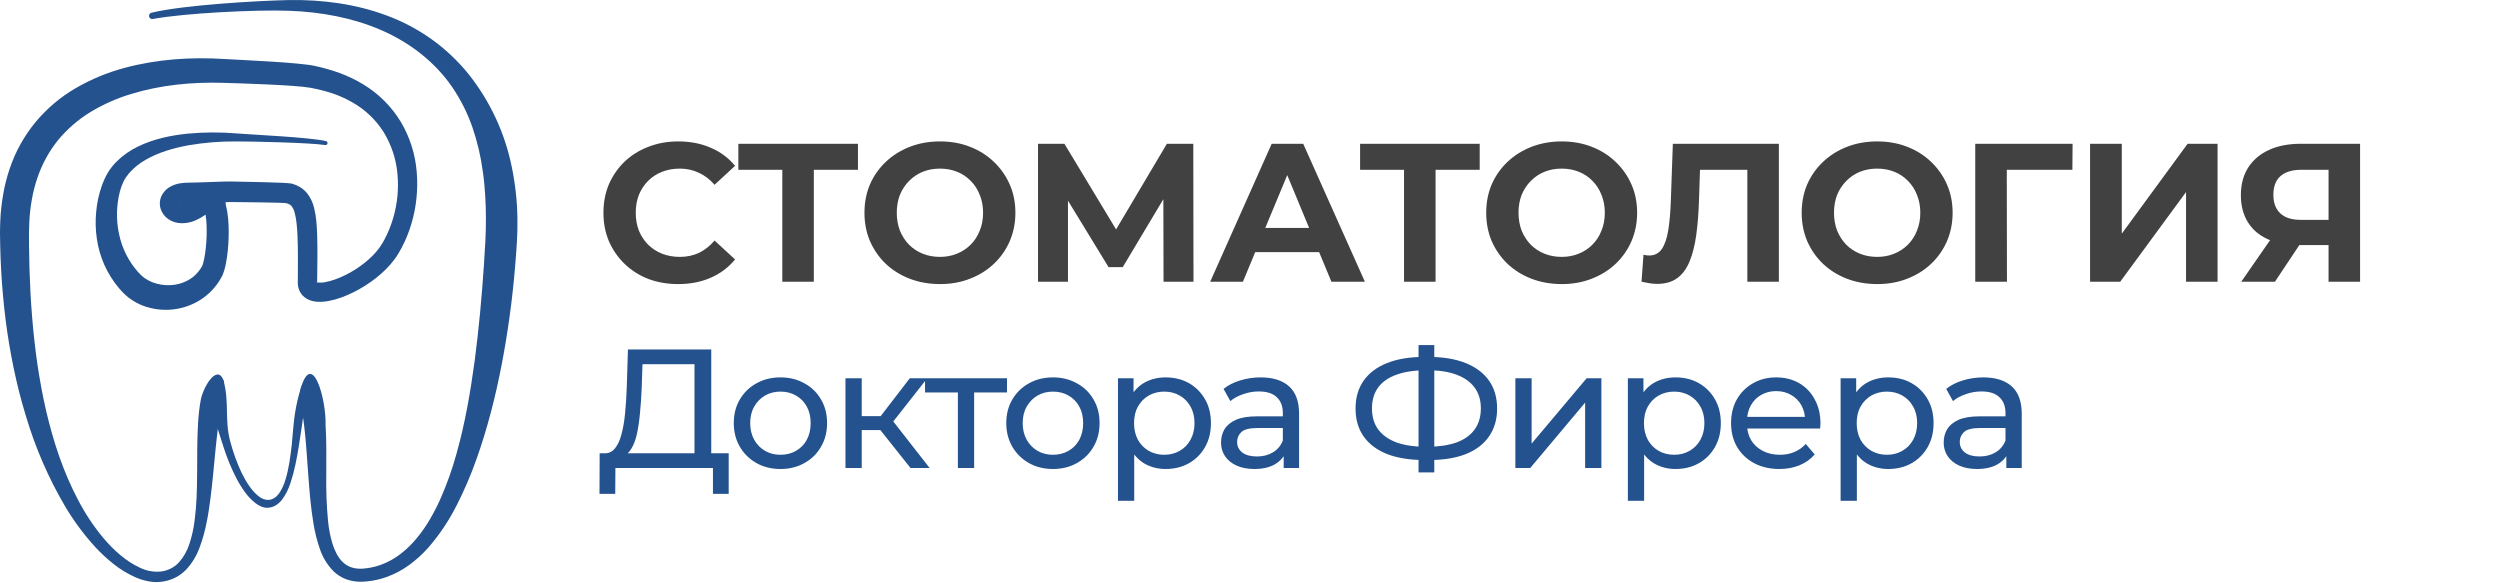
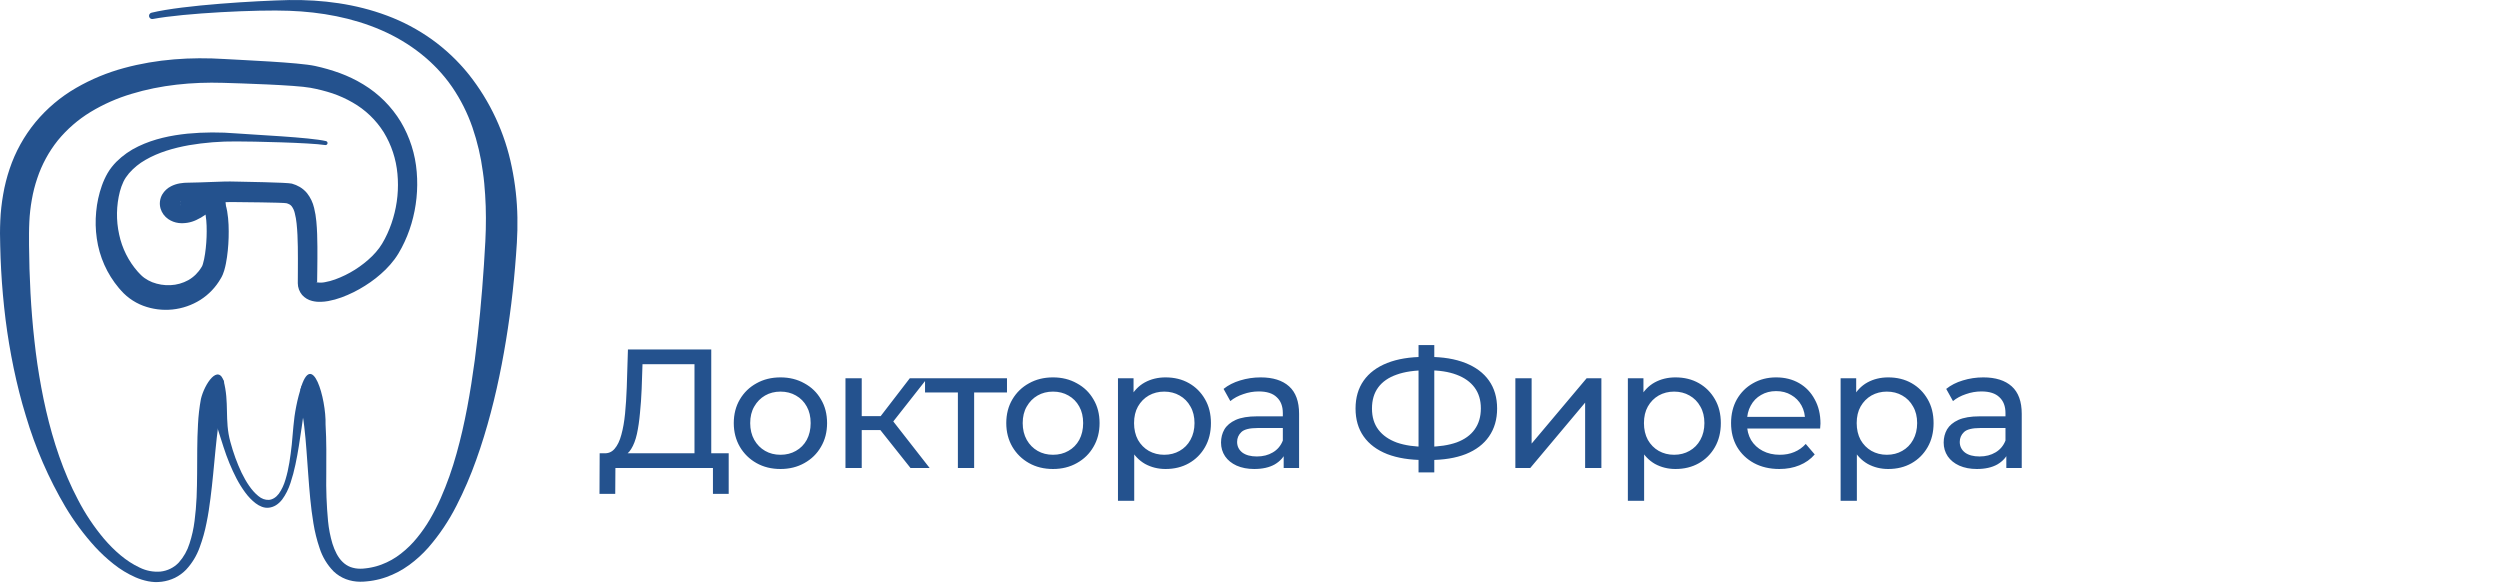
<svg xmlns="http://www.w3.org/2000/svg" width="1624" height="379" viewBox="0 0 1624 379" fill="none">
  <path d="M211.487 275.755C212.143 286.596 211.98 297.168 211.951 307.642C211.752 317.967 212.137 328.296 213.101 338.578C213.584 343.533 214.544 348.429 215.969 353.199C217.435 357.787 219.504 362.104 222.555 365.035C224.023 366.489 225.779 367.619 227.708 368.357C229.718 369.08 231.839 369.444 233.975 369.436C235.128 369.44 236.278 369.365 237.421 369.209C238.618 369.101 239.797 368.888 240.973 368.668C242.154 368.466 243.304 368.13 244.465 367.849C245.601 367.475 246.76 367.185 247.868 366.724C252.383 365.035 256.612 362.657 260.402 359.676C264.282 356.663 267.801 353.212 270.89 349.391C274.065 345.531 276.918 341.416 279.421 337.089C281.976 332.722 284.278 328.212 286.314 323.58C290.421 314.216 293.844 304.568 296.555 294.707C302.123 274.926 305.63 254.501 308.402 234C311.081 213.471 312.977 192.803 314.363 172.087C314.717 166.924 315.034 161.693 315.287 156.576C315.565 151.546 315.646 146.527 315.65 141.518C315.666 136.508 315.46 131.52 315.155 126.548C314.846 121.576 314.407 116.618 313.68 111.714C312.396 101.898 310.138 92.235 306.937 82.868C303.723 73.52 299.266 64.649 293.686 56.492C282.46 40.183 266.139 27.57 247.618 19.562C229.058 11.503 208.53 7.76 187.908 7.009C167.233 6.189 119.776 8.48 99.282 12.341L99.272 12.342C98.736 12.444 98.182 12.33 97.728 12.027C97.274 11.724 96.957 11.255 96.844 10.721C96.732 10.187 96.832 9.63 97.125 9.169C97.418 8.708 97.88 8.381 98.411 8.256C119.039 3.256 166.772 0.495 187.991 0.02C209.275 -0.265 230.973 2.479 251.424 10.15C261.722 13.985 271.473 19.155 280.426 25.527C289.456 31.998 297.562 39.67 304.521 48.332C318.435 65.865 328 86.448 332.435 108.393C334.692 119.214 335.921 130.225 336.107 141.278C336.194 146.77 336.105 152.258 335.758 157.713C335.435 163.083 335.016 168.329 334.575 173.638C332.801 194.852 329.903 215.956 325.894 236.863C323.869 247.33 321.555 257.759 318.802 268.098C316.072 278.439 312.973 288.705 309.321 298.817C305.71 308.993 301.431 318.917 296.51 328.528C291.558 338.315 285.417 347.451 278.224 355.728C274.511 359.918 270.36 363.697 265.841 367C263.547 368.663 261.142 370.169 258.643 371.505C256.118 372.833 253.5 373.975 250.809 374.922C249.477 375.437 248.083 375.777 246.715 376.188C245.324 376.506 243.938 376.87 242.529 377.089C241.122 377.328 239.712 377.549 238.293 377.655C236.83 377.82 235.358 377.898 233.886 377.888C230.762 377.874 227.665 377.309 224.735 376.224C221.743 375.091 219.009 373.367 216.695 371.157C212.522 366.893 209.405 361.71 207.596 356.024C205.817 350.783 204.48 345.403 203.598 339.939C201.811 329.217 200.996 318.579 200.218 308.053L199.076 292.372C198.679 287.189 198.255 282.044 197.633 277.009C197.079 272.1 196.24 267.227 195.122 262.417C194.644 260.089 196.059 255.159 195.122 252.987C202.753 226.359 211.931 259.068 211.487 275.755Z" fill="#24528E" />
  <path d="M153.55 91.881C163.958 91.872 200.979 92.655 211.268 94.225L211.28 94.227C211.613 94.278 211.952 94.198 212.228 94.004C212.503 93.811 212.694 93.518 212.759 93.187C212.824 92.856 212.759 92.513 212.578 92.229C212.397 91.946 212.112 91.743 211.784 91.663C201.466 89.192 164.344 87.523 153.767 86.673C143.102 85.775 132.38 85.826 121.724 86.827C111.017 87.955 100.157 90.131 89.877 95.073C84.578 97.579 79.745 100.973 75.588 105.108C74.527 106.188 73.525 107.325 72.587 108.512C72.112 109.08 71.638 109.775 71.169 110.432C70.728 111.096 70.306 111.763 69.91 112.434C68.418 115.038 67.165 117.773 66.166 120.604C64.235 126.076 62.996 131.769 62.476 137.549C61.911 143.338 62.047 149.175 62.881 154.931C64.547 166.799 69.52 177.956 77.23 187.125C77.711 187.701 78.224 188.246 78.721 188.807C79.239 189.371 79.67 189.897 80.336 190.52C80.948 191.126 81.571 191.72 82.231 192.259C82.875 192.826 83.545 193.347 84.231 193.845C86.919 195.829 89.867 197.434 92.993 198.613C99.067 200.878 105.58 201.711 112.028 201.048C118.476 200.386 124.684 198.245 130.171 194.794C135.645 191.306 140.188 186.537 143.406 180.897L143.706 180.38C143.813 180.187 143.883 180.088 144.038 179.783C144.327 179.238 144.538 178.763 144.737 178.293C145.121 177.373 145.387 176.558 145.637 175.754C146.111 174.172 146.452 172.696 146.742 171.244C147.314 168.353 147.686 165.558 147.971 162.766C148.535 157.193 148.702 151.586 148.473 145.989C148.36 143.056 148.058 140.133 147.571 137.239C147.292 135.619 146.906 134.02 146.412 132.452C146.301 132.08 146.177 131.712 146.042 131.349C143.393 131.444 140.678 131.592 137.963 131.724C132.724 131.993 127.412 132.252 122.086 132.402L121.236 132.435C120.994 132.441 120.766 132.462 120.539 132.482C120.081 132.519 119.662 132.586 119.262 132.655C118.652 132.76 118.06 132.951 117.505 133.223C117.378 133.291 117.302 133.349 117.267 133.38C117.234 133.409 117.237 133.413 117.267 133.38C117.293 133.35 117.342 133.289 117.408 133.187C117.677 132.691 117.746 132.109 117.601 131.563C117.543 131.301 117.41 131.063 117.219 130.876C117.409 130.958 117.611 131.007 117.817 131.023C119.176 131.064 120.523 130.758 121.731 130.135C123.521 129.273 125.19 128.179 126.694 126.881C128.239 125.379 130.063 124.196 132.063 123.397C133.009 123.061 133.997 122.863 134.999 122.807C136.179 122.743 137.36 122.895 138.484 123.257C140.369 123.878 142.041 125.018 143.307 126.547C144.471 127.993 145.394 129.615 146.042 131.349C148.487 131.261 150.875 131.219 153.155 131.278C155.263 131.288 183.993 131.534 186.048 132.009C186.761 132.184 187.448 132.451 188.091 132.804C188.583 133.088 189.024 133.454 189.395 133.884C190.409 135.224 191.12 136.77 191.476 138.412C192.045 140.631 192.444 142.892 192.669 145.173C193.195 150.01 193.379 155.15 193.463 160.307C193.543 165.471 193.528 170.692 193.498 175.923L193.451 184.001C193.472 186.773 194.453 189.451 196.23 191.58C197.954 193.519 200.232 194.882 202.753 195.487C204.591 195.942 206.484 196.139 208.376 196.071C209.999 196.026 211.615 195.858 213.213 195.569C216.147 195.03 219.03 194.239 221.829 193.205C227.177 191.229 232.299 188.69 237.11 185.63C241.959 182.613 246.46 179.069 250.531 175.063C252.617 172.995 254.548 170.776 256.304 168.42C257.185 167.221 258.036 165.955 258.814 164.67C259.547 163.442 260.258 162.201 260.921 160.941C263.562 155.925 265.697 150.658 267.296 145.219C270.498 134.359 271.655 122.998 270.705 111.714C269.79 100.227 266.262 89.102 260.389 79.19C254.364 69.247 246.028 60.908 236.089 54.884C231.218 51.915 226.066 49.43 220.71 47.465C215.464 45.573 210.1 44.029 204.651 42.843C194.013 40.51 156.582 39.001 145.712 38.328C124.066 36.984 102.041 38.356 80.549 44.201C69.657 47.133 59.194 51.476 49.426 57.121C39.387 62.915 30.456 70.448 23.049 79.368C15.638 88.37 9.942 98.658 6.246 109.72C4.412 115.149 3.008 120.714 2.046 126.364C1.064 131.926 0.446 137.548 0.197 143.19C0.104 144.594 0.058 145.992 0.052 147.387L0 151.557L0.134 159.555C0.274 164.888 0.435 170.222 0.752 175.551C1.335 186.223 2.284 196.865 3.6 207.479C4.944 218.105 6.705 228.66 8.885 239.148C11.072 249.635 13.679 260.043 16.845 270.294C22.958 290.922 31.568 310.725 42.482 329.263C48.027 338.548 54.486 347.254 61.764 355.25C65.466 359.262 69.475 362.978 73.754 366.366C78.102 369.84 82.879 372.741 87.966 374.995C90.598 376.148 93.347 377.013 96.165 377.575C97.618 377.859 99.09 378.036 100.568 378.104C102.071 378.155 103.575 378.083 105.066 377.887C108.034 377.506 110.923 376.653 113.622 375.359C116.318 374.023 118.768 372.242 120.869 370.088C124.784 365.88 127.799 360.917 129.728 355.501C131.627 350.364 133.108 345.081 134.155 339.706C135.258 334.408 136.042 329.097 136.705 323.802C137.403 318.51 137.959 313.227 138.474 307.968C139.522 297.459 140.378 287.001 141.73 276.877C142.367 271.944 143.269 267.05 144.428 262.213C145.318 257.999 143.325 251.958 145.637 248.327C141.876 235.679 132.804 249.554 130.526 259.128C129.524 264.573 128.886 270.081 128.617 275.612C127.988 286.406 128.131 296.952 128.051 307.415C128.009 312.643 127.928 317.846 127.714 323.016C127.458 328.181 127.063 333.317 126.391 338.372C125.774 343.37 124.674 348.296 123.106 353.081C121.697 357.66 119.314 361.879 116.12 365.449C112.979 368.749 108.766 370.824 104.235 371.298C99.581 371.672 94.912 370.775 90.728 368.703C81.882 364.598 74.179 357.684 67.593 350.032C61.018 342.22 55.335 333.696 50.651 324.621C41.065 306.494 34.604 286.78 29.944 266.761C27.622 256.737 25.794 246.594 24.267 236.41C23.546 231.308 22.863 226.204 22.331 221.075C21.744 215.956 21.261 210.822 20.845 205.681C20.006 195.401 19.467 185.092 19.151 174.769C19.013 169.605 18.9 164.44 18.858 159.271L18.854 151.517L18.916 147.81C18.923 146.58 18.966 145.355 19.053 144.137C19.276 139.285 19.818 134.454 20.676 129.673C21.485 124.965 22.665 120.329 24.206 115.807C27.175 106.895 31.689 98.576 37.541 91.23C43.538 83.919 50.726 77.675 58.801 72.759C67.138 67.722 76.082 63.766 85.417 60.986C104.319 55.204 124.719 53.199 144.949 53.813L145.164 53.82C155.566 54.128 191.823 55.203 201.696 57.034C206.54 57.915 211.318 59.127 215.998 60.659C220.541 62.206 224.923 64.194 229.079 66.593C237.317 71.279 244.265 77.934 249.305 85.963C254.276 94.142 257.311 103.35 258.177 112.883C259.1 122.583 258.153 132.369 255.388 141.711C254.035 146.36 252.225 150.863 249.984 155.153C249.427 156.218 248.835 157.257 248.226 158.284C247.645 159.246 247.032 160.162 246.364 161.08C244.982 162.938 243.464 164.689 241.824 166.321C234.946 173.06 226.704 178.249 217.656 181.535C215.524 182.31 213.331 182.9 211.1 183.3C209.422 183.656 207.693 183.692 206.002 183.406L205.998 183.72C206.014 184.087 206.027 183.728 205.741 183.429C205.672 183.349 205.617 183.3 205.583 183.275C205.536 183.24 205.53 183.247 205.583 183.275C205.635 183.302 205.744 183.348 205.93 183.393C205.954 183.398 205.978 183.402 206.002 183.406L206.103 176.043C206.17 170.773 206.223 165.49 206.179 160.154C206.122 154.811 206.041 149.439 205.5 143.825C205.242 140.875 204.755 137.949 204.045 135.073C203.242 131.572 201.674 128.294 199.45 125.474C198.135 123.888 196.558 122.536 194.792 121.475C193.159 120.514 191.407 119.775 189.58 119.275C186.538 118.482 156.785 118.044 153.643 117.97C147.897 117.758 142.627 118.039 137.365 118.218C132.121 118.419 126.946 118.605 121.779 118.683L120.662 118.714C120.249 118.724 119.822 118.754 119.396 118.787C118.545 118.85 117.664 118.967 116.772 119.12C114.791 119.462 112.873 120.099 111.082 121.01C108.739 122.194 106.779 124.017 105.43 126.27C104.626 127.65 104.111 129.179 103.917 130.764C103.722 132.35 103.852 133.958 104.299 135.491C105.141 138.284 106.918 140.702 109.331 142.339C111.34 143.706 113.645 144.572 116.056 144.869C119.953 145.279 123.888 144.619 127.437 142.956C129.576 141.98 131.614 140.799 133.522 139.431C133.367 138.544 137.622 140.295 137.365 139.431C137.152 138.661 132.281 135.395 132.503 135.709C132.956 136.198 137.324 139.486 137.963 139.674C138.795 139.944 135.901 137.014 136.736 136.746C136.887 136.689 136.979 136.648 137.03 136.622C137.112 136.582 137.088 136.582 137.03 136.622C137.025 136.626 137.02 136.629 137.015 136.633L135.693 137.747C134.99 138.336 134.266 138.898 133.522 139.431C133.536 139.512 133.55 139.593 133.563 139.674C133.925 141.963 134.141 144.274 134.211 146.591C134.374 151.493 134.19 156.401 133.663 161.276C133.399 163.706 133.051 166.12 132.588 168.377C132.357 169.498 132.09 170.579 131.803 171.509C131.66 171.958 131.51 172.391 131.384 172.681C131.324 172.813 131.268 172.937 131.245 172.971L130.886 173.557C128.822 177.056 125.881 179.956 122.353 181.968C118.793 183.941 114.823 185.06 110.757 185.239C106.717 185.439 102.679 184.787 98.905 183.331C97.129 182.617 95.441 181.7 93.876 180.599C93.132 180.065 92.426 179.479 91.765 178.845C91.459 178.584 91.037 178.11 90.657 177.716C90.273 177.305 89.871 176.908 89.498 176.487C83.46 169.612 79.296 161.295 77.407 152.34C75.363 143.106 75.528 133.52 77.888 124.363C78.466 122.183 79.237 120.058 80.192 118.014C80.426 117.534 80.672 117.07 80.919 116.616C81.185 116.187 81.403 115.765 81.74 115.299C82.361 114.375 83.032 113.485 83.749 112.634C86.812 109.112 90.455 106.14 94.519 103.846C102.873 98.997 112.74 96.125 122.76 94.326C132.931 92.601 143.234 91.783 153.55 91.881Z" fill="#24528E" />
  <path d="M145.16 246.996C149.154 261.641 145.727 272.845 149.644 287.046C151.545 294.151 153.994 300.874 156.944 307.088C159.909 313.181 163.493 318.754 167.828 322.227C169.871 323.969 172.231 324.834 174.656 324.728C177.023 324.542 179.317 323.122 181.128 320.725C182.981 318.125 184.453 314.998 185.442 311.559C186.524 307.968 187.374 304.252 187.977 300.462C188.613 296.631 189.11 292.728 189.537 288.797C189.942 284.861 190.281 280.894 190.6 276.907C191.239 268.927 193.132 258.711 195.953 250.723C205.78 244.702 204.952 254.839 205.78 250.723L205.78 254.135C204.905 257.781 200.018 250.396 199.408 254.135C198.132 261.808 197.093 269.754 195.953 277.731C195.387 281.724 194.798 285.733 194.135 289.744C193.491 293.759 192.783 297.781 191.911 301.78C191.064 305.841 189.997 309.814 188.724 313.66C187.418 317.718 185.578 321.389 183.316 324.447C182.108 326.01 180.741 327.274 179.272 328.189C177.804 329.072 176.264 329.612 174.709 329.788C173.928 329.88 173.147 329.876 172.374 329.78C171.614 329.671 170.864 329.479 170.13 329.206C168.707 328.669 167.336 327.902 166.043 326.921C163.544 325.005 161.242 322.607 159.195 319.789C157.178 317.038 155.319 314.048 153.636 310.844C150.333 304.462 147.494 297.57 145.16 290.272C140.58 275.707 137.2 266.697 135.22 250.723L145.16 246.996Z" fill="#24528E" />
  <rect x="117.246" y="120.512" width="29.291" height="18.64" fill="#24528E" />
-   <path d="M440.504 184.536C433.592 184.536 427.149 183.427 421.176 181.208C415.288 178.904 410.168 175.661 405.816 171.48C401.464 167.299 398.051 162.392 395.576 156.76C393.187 151.128 391.992 144.941 391.992 138.2C391.992 131.459 393.187 125.272 395.576 119.64C398.051 114.008 401.464 109.101 405.816 104.92C410.253 100.739 415.416 97.539 421.304 95.32C427.192 93.016 433.635 91.864 440.632 91.864C448.397 91.864 455.395 93.229 461.624 95.96C467.939 98.605 473.229 102.531 477.496 107.736L464.184 120.024C461.112 116.525 457.699 113.923 453.944 112.216C450.189 110.424 446.093 109.528 441.656 109.528C437.475 109.528 433.635 110.211 430.136 111.576C426.637 112.941 423.608 114.904 421.048 117.464C418.488 120.024 416.483 123.053 415.032 126.552C413.667 130.051 412.984 133.933 412.984 138.2C412.984 142.467 413.667 146.349 415.032 149.848C416.483 153.347 418.488 156.376 421.048 158.936C423.608 161.496 426.637 163.459 430.136 164.824C433.635 166.189 437.475 166.872 441.656 166.872C446.093 166.872 450.189 166.019 453.944 164.312C457.699 162.52 461.112 159.832 464.184 156.248L477.496 168.536C473.229 173.741 467.939 177.709 461.624 180.44C455.395 183.171 448.355 184.536 440.504 184.536ZM508.184 183V105.56L512.92 110.296H479.64V93.4H557.336V110.296H524.056L528.664 105.56V183H508.184ZM610.706 184.536C603.623 184.536 597.053 183.384 590.994 181.08C585.021 178.776 579.815 175.533 575.378 171.352C571.026 167.171 567.613 162.264 565.138 156.632C562.749 151 561.554 144.856 561.554 138.2C561.554 131.544 562.749 125.4 565.138 119.768C567.613 114.136 571.069 109.229 575.506 105.048C579.943 100.867 585.149 97.624 591.122 95.32C597.095 93.016 603.581 91.864 610.578 91.864C617.661 91.864 624.146 93.016 630.034 95.32C636.007 97.624 641.17 100.867 645.522 105.048C649.959 109.229 653.415 114.136 655.89 119.768C658.365 125.315 659.602 131.459 659.602 138.2C659.602 144.856 658.365 151.043 655.89 156.76C653.415 162.392 649.959 167.299 645.522 171.48C641.17 175.576 636.007 178.776 630.034 181.08C624.146 183.384 617.703 184.536 610.706 184.536ZM610.578 166.872C614.589 166.872 618.258 166.189 621.586 164.824C624.999 163.459 627.986 161.496 630.546 158.936C633.106 156.376 635.069 153.347 636.434 149.848C637.885 146.349 638.61 142.467 638.61 138.2C638.61 133.933 637.885 130.051 636.434 126.552C635.069 123.053 633.106 120.024 630.546 117.464C628.071 114.904 625.127 112.941 621.714 111.576C618.301 110.211 614.589 109.528 610.578 109.528C606.567 109.528 602.855 110.211 599.442 111.576C596.114 112.941 593.17 114.904 590.61 117.464C588.05 120.024 586.045 123.053 584.594 126.552C583.229 130.051 582.546 133.933 582.546 138.2C582.546 142.381 583.229 146.264 584.594 149.848C586.045 153.347 588.007 156.376 590.482 158.936C593.042 161.496 596.029 163.459 599.442 164.824C602.855 166.189 606.567 166.872 610.578 166.872ZM674.296 183V93.4H691.448L729.592 156.632H720.504L758.008 93.4H775.16L775.288 183H755.832L755.704 123.224H759.416L729.336 173.528H720.12L689.4 123.224H693.752V183H674.296ZM786.154 183L826.09 93.4H846.57L886.634 183H864.874L832.106 103.896H840.298L807.402 183H786.154ZM806.122 163.8L811.626 148.056H857.706L863.338 163.8H806.122ZM912.064 183V105.56L916.8 110.296H883.52V93.4H961.216V110.296H927.936L932.544 105.56V183H912.064ZM1014.59 184.536C1007.5 184.536 1000.93 183.384 994.874 181.08C988.901 178.776 983.695 175.533 979.258 171.352C974.906 167.171 971.493 162.264 969.018 156.632C966.629 151 965.434 144.856 965.434 138.2C965.434 131.544 966.629 125.4 969.018 119.768C971.493 114.136 974.949 109.229 979.386 105.048C983.823 100.867 989.029 97.624 995.002 95.32C1000.98 93.016 1007.46 91.864 1014.46 91.864C1021.54 91.864 1028.03 93.016 1033.91 95.32C1039.89 97.624 1045.05 100.867 1049.4 105.048C1053.84 109.229 1057.3 114.136 1059.77 119.768C1062.24 125.315 1063.48 131.459 1063.48 138.2C1063.48 144.856 1062.24 151.043 1059.77 156.76C1057.3 162.392 1053.84 167.299 1049.4 171.48C1045.05 175.576 1039.89 178.776 1033.91 181.08C1028.03 183.384 1021.58 184.536 1014.59 184.536ZM1014.46 166.872C1018.47 166.872 1022.14 166.189 1025.47 164.824C1028.88 163.459 1031.87 161.496 1034.43 158.936C1036.99 156.376 1038.95 153.347 1040.31 149.848C1041.76 146.349 1042.49 142.467 1042.49 138.2C1042.49 133.933 1041.76 130.051 1040.31 126.552C1038.95 123.053 1036.99 120.024 1034.43 117.464C1031.95 114.904 1029.01 112.941 1025.59 111.576C1022.18 110.211 1018.47 109.528 1014.46 109.528C1010.45 109.528 1006.74 110.211 1003.32 111.576C999.994 112.941 997.05 114.904 994.49 117.464C991.93 120.024 989.925 123.053 988.474 126.552C987.109 130.051 986.426 133.933 986.426 138.2C986.426 142.381 987.109 146.264 988.474 149.848C989.925 153.347 991.887 156.376 994.362 158.936C996.922 161.496 999.909 163.459 1003.32 164.824C1006.74 166.189 1010.45 166.872 1014.46 166.872ZM1076.57 184.408C1075.04 184.408 1073.41 184.28 1071.71 184.024C1070.09 183.768 1068.29 183.427 1066.33 183L1067.61 165.464C1068.81 165.805 1070.04 165.976 1071.32 165.976C1074.82 165.976 1077.55 164.568 1079.52 161.752C1081.48 158.851 1082.89 154.712 1083.74 149.336C1084.59 143.96 1085.15 137.432 1085.4 129.752L1086.68 93.4H1155.55V183H1135.07V105.56L1139.8 110.296H1100.25L1104.48 105.304L1103.71 128.984C1103.45 137.773 1102.85 145.581 1101.92 152.408C1100.98 159.235 1099.53 165.037 1097.56 169.816C1095.6 174.595 1092.91 178.221 1089.5 180.696C1086.09 183.171 1081.78 184.408 1076.57 184.408ZM1219.53 184.536C1212.44 184.536 1205.87 183.384 1199.81 181.08C1193.84 178.776 1188.64 175.533 1184.2 171.352C1179.85 167.171 1176.43 162.264 1173.96 156.632C1171.57 151 1170.37 144.856 1170.37 138.2C1170.37 131.544 1171.57 125.4 1173.96 119.768C1176.43 114.136 1179.89 109.229 1184.33 105.048C1188.76 100.867 1193.97 97.624 1199.94 95.32C1205.92 93.016 1212.4 91.864 1219.4 91.864C1226.48 91.864 1232.97 93.016 1238.85 95.32C1244.83 97.624 1249.99 100.867 1254.34 105.048C1258.78 109.229 1262.24 114.136 1264.71 119.768C1267.18 125.315 1268.42 131.459 1268.42 138.2C1268.42 144.856 1267.18 151.043 1264.71 156.76C1262.24 162.392 1258.78 167.299 1254.34 171.48C1249.99 175.576 1244.83 178.776 1238.85 181.08C1232.97 183.384 1226.52 184.536 1219.53 184.536ZM1219.4 166.872C1223.41 166.872 1227.08 166.189 1230.41 164.824C1233.82 163.459 1236.81 161.496 1239.37 158.936C1241.93 156.376 1243.89 153.347 1245.25 149.848C1246.7 146.349 1247.43 142.467 1247.43 138.2C1247.43 133.933 1246.7 130.051 1245.25 126.552C1243.89 123.053 1241.93 120.024 1239.37 117.464C1236.89 114.904 1233.95 112.941 1230.53 111.576C1227.12 110.211 1223.41 109.528 1219.4 109.528C1215.39 109.528 1211.68 110.211 1208.26 111.576C1204.93 112.941 1201.99 114.904 1199.43 117.464C1196.87 120.024 1194.86 123.053 1193.41 126.552C1192.05 130.051 1191.37 133.933 1191.37 138.2C1191.37 142.381 1192.05 146.264 1193.41 149.848C1194.86 153.347 1196.83 156.376 1199.3 158.936C1201.86 161.496 1204.85 163.459 1208.26 164.824C1211.68 166.189 1215.39 166.872 1219.4 166.872ZM1283.12 183V93.4H1346.35L1346.22 110.296H1298.86L1303.6 105.56L1303.72 183H1283.12ZM1357.71 183V93.4H1378.32V151.768L1421.07 93.4H1440.53V183H1420.05V124.76L1377.3 183H1357.71ZM1512.63 183V154.712L1517.75 159.192H1493.17C1485.41 159.192 1478.71 157.912 1473.08 155.352C1467.44 152.792 1463.13 149.08 1460.15 144.216C1457.16 139.352 1455.67 133.549 1455.67 126.808C1455.67 119.811 1457.25 113.837 1460.4 108.888C1463.65 103.853 1468.17 100.013 1473.97 97.368C1479.77 94.723 1486.6 93.4 1494.45 93.4H1533.11V183H1512.63ZM1455.92 183L1478.2 150.872H1499.19L1477.81 183H1455.92ZM1512.63 148.056V104.92L1517.75 110.296H1494.96C1489.08 110.296 1484.55 111.661 1481.4 114.392C1478.32 117.123 1476.79 121.176 1476.79 126.552C1476.79 131.757 1478.28 135.768 1481.27 138.584C1484.25 141.4 1488.65 142.808 1494.45 142.808H1517.75L1512.63 148.056Z" fill="#414141" />
-   <path d="M451.14 298.83V236.57H417.37L416.82 252.74C416.6 258.167 416.233 263.373 415.72 268.36C415.28 273.347 414.62 277.857 413.74 281.89C412.86 285.85 411.613 289.113 410 291.68C408.46 294.247 406.48 295.823 404.06 296.41L392.18 294.43C395.04 294.65 397.387 293.697 399.22 291.57C401.127 289.37 402.593 286.327 403.62 282.44C404.72 278.48 405.527 273.897 406.04 268.69C406.553 263.41 406.92 257.763 407.14 251.75L407.91 227H462.03V298.83H451.14ZM389.43 320.83L389.54 294.43H473.36V320.83H463.13V304H399.77L399.66 320.83H389.43ZM507.019 304.66C501.152 304.66 495.946 303.377 491.399 300.81C486.852 298.243 483.259 294.723 480.619 290.25C477.979 285.703 476.659 280.57 476.659 274.85C476.659 269.057 477.979 263.923 480.619 259.45C483.259 254.977 486.852 251.493 491.399 249C495.946 246.433 501.152 245.15 507.019 245.15C512.812 245.15 517.982 246.433 522.529 249C527.149 251.493 530.742 254.977 533.309 259.45C535.949 263.85 537.269 268.983 537.269 274.85C537.269 280.643 535.949 285.777 533.309 290.25C530.742 294.723 527.149 298.243 522.529 300.81C517.982 303.377 512.812 304.66 507.019 304.66ZM507.019 295.42C510.759 295.42 514.096 294.577 517.029 292.89C520.036 291.203 522.382 288.82 524.069 285.74C525.756 282.587 526.599 278.957 526.599 274.85C526.599 270.67 525.756 267.077 524.069 264.07C522.382 260.99 520.036 258.607 517.029 256.92C514.096 255.233 510.759 254.39 507.019 254.39C503.279 254.39 499.942 255.233 497.009 256.92C494.076 258.607 491.729 260.99 489.969 264.07C488.209 267.077 487.329 270.67 487.329 274.85C487.329 278.957 488.209 282.587 489.969 285.74C491.729 288.82 494.076 291.203 497.009 292.89C499.942 294.577 503.279 295.42 507.019 295.42ZM591.458 304L568.908 275.62L577.598 270.34L603.888 304H591.458ZM549.218 304V245.7H559.778V304H549.218ZM556.588 279.36V270.34H575.838V279.36H556.588ZM578.478 276.06L568.688 274.74L591.018 245.7H602.348L578.478 276.06ZM622.243 304V252.19L624.883 254.94H600.903V245.7H654.143V254.94H630.273L632.803 252.19V304H622.243ZM684.033 304.66C678.167 304.66 672.96 303.377 668.413 300.81C663.867 298.243 660.273 294.723 657.633 290.25C654.993 285.703 653.673 280.57 653.673 274.85C653.673 269.057 654.993 263.923 657.633 259.45C660.273 254.977 663.867 251.493 668.413 249C672.96 246.433 678.167 245.15 684.033 245.15C689.827 245.15 694.997 246.433 699.543 249C704.163 251.493 707.757 254.977 710.323 259.45C712.963 263.85 714.283 268.983 714.283 274.85C714.283 280.643 712.963 285.777 710.323 290.25C707.757 294.723 704.163 298.243 699.543 300.81C694.997 303.377 689.827 304.66 684.033 304.66ZM684.033 295.42C687.773 295.42 691.11 294.577 694.043 292.89C697.05 291.203 699.397 288.82 701.083 285.74C702.77 282.587 703.613 278.957 703.613 274.85C703.613 270.67 702.77 267.077 701.083 264.07C699.397 260.99 697.05 258.607 694.043 256.92C691.11 255.233 687.773 254.39 684.033 254.39C680.293 254.39 676.957 255.233 674.023 256.92C671.09 258.607 668.743 260.99 666.983 264.07C665.223 267.077 664.343 270.67 664.343 274.85C664.343 278.957 665.223 282.587 666.983 285.74C668.743 288.82 671.09 291.203 674.023 292.89C676.957 294.577 680.293 295.42 684.033 295.42ZM757.142 304.66C752.302 304.66 747.865 303.56 743.832 301.36C739.872 299.087 736.682 295.75 734.262 291.35C731.915 286.95 730.742 281.45 730.742 274.85C730.742 268.25 731.879 262.75 734.152 258.35C736.499 253.95 739.652 250.65 743.612 248.45C747.645 246.25 752.155 245.15 757.142 245.15C762.862 245.15 767.922 246.397 772.322 248.89C776.722 251.383 780.205 254.867 782.772 259.34C785.339 263.74 786.622 268.91 786.622 274.85C786.622 280.79 785.339 285.997 782.772 290.47C780.205 294.943 776.722 298.427 772.322 300.92C767.922 303.413 762.862 304.66 757.142 304.66ZM726.232 325.34V245.7H736.352V261.43L735.692 274.96L736.792 288.49V325.34H726.232ZM756.262 295.42C760.002 295.42 763.339 294.577 766.272 292.89C769.279 291.203 771.625 288.82 773.312 285.74C775.072 282.587 775.952 278.957 775.952 274.85C775.952 270.67 775.072 267.077 773.312 264.07C771.625 260.99 769.279 258.607 766.272 256.92C763.339 255.233 760.002 254.39 756.262 254.39C752.595 254.39 749.259 255.233 746.252 256.92C743.319 258.607 740.972 260.99 739.212 264.07C737.525 267.077 736.682 270.67 736.682 274.85C736.682 278.957 737.525 282.587 739.212 285.74C740.972 288.82 743.319 291.203 746.252 292.89C749.259 294.577 752.595 295.42 756.262 295.42ZM833.877 304V291.68L833.327 289.37V268.36C833.327 263.887 832.007 260.44 829.367 258.02C826.801 255.527 822.914 254.28 817.707 254.28C814.261 254.28 810.887 254.867 807.587 256.04C804.287 257.14 801.501 258.643 799.227 260.55L794.827 252.63C797.834 250.21 801.427 248.377 805.607 247.13C809.861 245.81 814.297 245.15 818.917 245.15C826.911 245.15 833.071 247.093 837.397 250.98C841.724 254.867 843.887 260.807 843.887 268.8V304H833.877ZM814.737 304.66C810.411 304.66 806.597 303.927 803.297 302.46C800.071 300.993 797.577 298.977 795.817 296.41C794.057 293.77 793.177 290.8 793.177 287.5C793.177 284.347 793.911 281.487 795.377 278.92C796.917 276.353 799.374 274.3 802.747 272.76C806.194 271.22 810.814 270.45 816.607 270.45H835.087V278.04H817.047C811.767 278.04 808.211 278.92 806.377 280.68C804.544 282.44 803.627 284.567 803.627 287.06C803.627 289.92 804.764 292.23 807.037 293.99C809.311 295.677 812.464 296.52 816.497 296.52C820.457 296.52 823.904 295.64 826.837 293.88C829.844 292.12 832.007 289.553 833.327 286.18L835.417 293.44C834.024 296.887 831.567 299.637 828.047 301.69C824.527 303.67 820.091 304.66 814.737 304.66ZM925.224 298.83C915.837 298.83 907.807 297.547 901.134 294.98C894.46 292.34 889.364 288.527 885.844 283.54C882.324 278.553 880.564 272.503 880.564 265.39C880.564 258.277 882.324 252.227 885.844 247.24C889.364 242.253 894.46 238.44 901.134 235.8C907.807 233.16 915.837 231.84 925.224 231.84C925.37 231.84 925.627 231.84 925.994 231.84C926.434 231.84 926.837 231.84 927.204 231.84C927.644 231.84 927.9 231.84 927.974 231.84C937.36 231.84 945.354 233.16 951.954 235.8C958.627 238.44 963.724 242.253 967.244 247.24C970.764 252.227 972.524 258.277 972.524 265.39C972.524 272.43 970.764 278.48 967.244 283.54C963.797 288.527 958.774 292.34 952.174 294.98C945.647 297.547 937.727 298.83 928.414 298.83C928.267 298.83 927.937 298.83 927.424 298.83C926.984 298.83 926.544 298.83 926.104 298.83C925.664 298.83 925.37 298.83 925.224 298.83ZM926.434 290.25C926.58 290.25 926.764 290.25 926.984 290.25C927.204 290.25 927.314 290.25 927.314 290.25C934.794 290.177 941.1 289.223 946.234 287.39C951.367 285.483 955.254 282.697 957.894 279.03C960.607 275.29 961.964 270.707 961.964 265.28C961.964 259.927 960.607 255.417 957.894 251.75C955.18 248.083 951.257 245.297 946.124 243.39C941.064 241.483 934.867 240.53 927.534 240.53C927.46 240.53 927.277 240.53 926.984 240.53C926.764 240.53 926.58 240.53 926.434 240.53C918.88 240.53 912.464 241.483 907.184 243.39C901.977 245.223 898.017 247.973 895.304 251.64C892.59 255.307 891.234 259.89 891.234 265.39C891.234 270.89 892.627 275.473 895.414 279.14C898.2 282.807 902.197 285.593 907.404 287.5C912.684 289.333 919.027 290.25 926.434 290.25ZM921.484 306.86V224.14H931.714V306.86H921.484ZM984.38 304V245.7H994.94V288.16L1030.69 245.7H1040.26V304H1029.7V261.54L994.06 304H984.38ZM1088.37 304.66C1083.53 304.66 1079.09 303.56 1075.06 301.36C1071.1 299.087 1067.91 295.75 1065.49 291.35C1063.14 286.95 1061.97 281.45 1061.97 274.85C1061.97 268.25 1063.1 262.75 1065.38 258.35C1067.72 253.95 1070.88 250.65 1074.84 248.45C1078.87 246.25 1083.38 245.15 1088.37 245.15C1094.09 245.15 1099.15 246.397 1103.55 248.89C1107.95 251.383 1111.43 254.867 1114 259.34C1116.56 263.74 1117.85 268.91 1117.85 274.85C1117.85 280.79 1116.56 285.997 1114 290.47C1111.43 294.943 1107.95 298.427 1103.55 300.92C1099.15 303.413 1094.09 304.66 1088.37 304.66ZM1057.46 325.34V245.7H1067.58V261.43L1066.92 274.96L1068.02 288.49V325.34H1057.46ZM1087.49 295.42C1091.23 295.42 1094.56 294.577 1097.5 292.89C1100.5 291.203 1102.85 288.82 1104.54 285.74C1106.3 282.587 1107.18 278.957 1107.18 274.85C1107.18 270.67 1106.3 267.077 1104.54 264.07C1102.85 260.99 1100.5 258.607 1097.5 256.92C1094.56 255.233 1091.23 254.39 1087.49 254.39C1083.82 254.39 1080.48 255.233 1077.48 256.92C1074.54 258.607 1072.2 260.99 1070.44 264.07C1068.75 267.077 1067.91 270.67 1067.91 274.85C1067.91 278.957 1068.75 282.587 1070.44 285.74C1072.2 288.82 1074.54 291.203 1077.48 292.89C1080.48 294.577 1083.82 295.42 1087.49 295.42ZM1155.85 304.66C1149.62 304.66 1144.12 303.377 1139.35 300.81C1134.66 298.243 1130.99 294.723 1128.35 290.25C1125.78 285.777 1124.5 280.643 1124.5 274.85C1124.5 269.057 1125.75 263.923 1128.24 259.45C1130.81 254.977 1134.29 251.493 1138.69 249C1143.16 246.433 1148.19 245.15 1153.76 245.15C1159.41 245.15 1164.39 246.397 1168.72 248.89C1173.05 251.383 1176.42 254.903 1178.84 259.45C1181.33 263.923 1182.58 269.167 1182.58 275.18C1182.58 275.62 1182.54 276.133 1182.47 276.72C1182.47 277.307 1182.43 277.857 1182.36 278.37H1132.75V270.78H1176.86L1172.57 273.42C1172.64 269.68 1171.87 266.343 1170.26 263.41C1168.65 260.477 1166.41 258.203 1163.55 256.59C1160.76 254.903 1157.5 254.06 1153.76 254.06C1150.09 254.06 1146.83 254.903 1143.97 256.59C1141.11 258.203 1138.87 260.513 1137.26 263.52C1135.65 266.453 1134.84 269.827 1134.84 273.64V275.4C1134.84 279.287 1135.72 282.77 1137.48 285.85C1139.31 288.857 1141.84 291.203 1145.07 292.89C1148.3 294.577 1152 295.42 1156.18 295.42C1159.63 295.42 1162.74 294.833 1165.53 293.66C1168.39 292.487 1170.88 290.727 1173.01 288.38L1178.84 295.2C1176.2 298.28 1172.9 300.627 1168.94 302.24C1165.05 303.853 1160.69 304.66 1155.85 304.66ZM1226.57 304.66C1221.73 304.66 1217.29 303.56 1213.26 301.36C1209.3 299.087 1206.11 295.75 1203.69 291.35C1201.34 286.95 1200.17 281.45 1200.17 274.85C1200.17 268.25 1201.31 262.75 1203.58 258.35C1205.93 253.95 1209.08 250.65 1213.04 248.45C1217.07 246.25 1221.58 245.15 1226.57 245.15C1232.29 245.15 1237.35 246.397 1241.75 248.89C1246.15 251.383 1249.63 254.867 1252.2 259.34C1254.77 263.74 1256.05 268.91 1256.05 274.85C1256.05 280.79 1254.77 285.997 1252.2 290.47C1249.63 294.943 1246.15 298.427 1241.75 300.92C1237.35 303.413 1232.29 304.66 1226.57 304.66ZM1195.66 325.34V245.7H1205.78V261.43L1205.12 274.96L1206.22 288.49V325.34H1195.66ZM1225.69 295.42C1229.43 295.42 1232.77 294.577 1235.7 292.89C1238.71 291.203 1241.05 288.82 1242.74 285.74C1244.5 282.587 1245.38 278.957 1245.38 274.85C1245.38 270.67 1244.5 267.077 1242.74 264.07C1241.05 260.99 1238.71 258.607 1235.7 256.92C1232.77 255.233 1229.43 254.39 1225.69 254.39C1222.02 254.39 1218.69 255.233 1215.68 256.92C1212.75 258.607 1210.4 260.99 1208.64 264.07C1206.95 267.077 1206.11 270.67 1206.11 274.85C1206.11 278.957 1206.95 282.587 1208.64 285.74C1210.4 288.82 1212.75 291.203 1215.68 292.89C1218.69 294.577 1222.02 295.42 1225.69 295.42ZM1303.31 304V291.68L1302.76 289.37V268.36C1302.76 263.887 1301.44 260.44 1298.8 258.02C1296.23 255.527 1292.34 254.28 1287.14 254.28C1283.69 254.28 1280.32 254.867 1277.02 256.04C1273.72 257.14 1270.93 258.643 1268.66 260.55L1264.26 252.63C1267.26 250.21 1270.86 248.377 1275.04 247.13C1279.29 245.81 1283.73 245.15 1288.35 245.15C1296.34 245.15 1302.5 247.093 1306.83 250.98C1311.15 254.867 1313.32 260.807 1313.32 268.8V304H1303.31ZM1284.17 304.66C1279.84 304.66 1276.03 303.927 1272.73 302.46C1269.5 300.993 1267.01 298.977 1265.25 296.41C1263.49 293.77 1262.61 290.8 1262.61 287.5C1262.61 284.347 1263.34 281.487 1264.81 278.92C1266.35 276.353 1268.8 274.3 1272.18 272.76C1275.62 271.22 1280.24 270.45 1286.04 270.45H1304.52V278.04H1286.48C1281.2 278.04 1277.64 278.92 1275.81 280.68C1273.97 282.44 1273.06 284.567 1273.06 287.06C1273.06 289.92 1274.19 292.23 1276.47 293.99C1278.74 295.677 1281.89 296.52 1285.93 296.52C1289.89 296.52 1293.33 295.64 1296.27 293.88C1299.27 292.12 1301.44 289.553 1302.76 286.18L1304.85 293.44C1303.45 296.887 1301 299.637 1297.48 301.69C1293.96 303.67 1289.52 304.66 1284.17 304.66Z" fill="#24528E" />
+   <path d="M451.14 298.83V236.57H417.37L416.82 252.74C416.6 258.167 416.233 263.373 415.72 268.36C415.28 273.347 414.62 277.857 413.74 281.89C412.86 285.85 411.613 289.113 410 291.68C408.46 294.247 406.48 295.823 404.06 296.41L392.18 294.43C395.04 294.65 397.387 293.697 399.22 291.57C401.127 289.37 402.593 286.327 403.62 282.44C404.72 278.48 405.527 273.897 406.04 268.69C406.553 263.41 406.92 257.763 407.14 251.75L407.91 227H462.03V298.83H451.14ZM389.43 320.83L389.54 294.43H473.36V320.83H463.13V304H399.77L399.66 320.83H389.43ZM507.019 304.66C501.152 304.66 495.946 303.377 491.399 300.81C486.852 298.243 483.259 294.723 480.619 290.25C477.979 285.703 476.659 280.57 476.659 274.85C476.659 269.057 477.979 263.923 480.619 259.45C483.259 254.977 486.852 251.493 491.399 249C495.946 246.433 501.152 245.15 507.019 245.15C512.812 245.15 517.982 246.433 522.529 249C527.149 251.493 530.742 254.977 533.309 259.45C535.949 263.85 537.269 268.983 537.269 274.85C537.269 280.643 535.949 285.777 533.309 290.25C530.742 294.723 527.149 298.243 522.529 300.81C517.982 303.377 512.812 304.66 507.019 304.66ZM507.019 295.42C510.759 295.42 514.096 294.577 517.029 292.89C520.036 291.203 522.382 288.82 524.069 285.74C525.756 282.587 526.599 278.957 526.599 274.85C526.599 270.67 525.756 267.077 524.069 264.07C522.382 260.99 520.036 258.607 517.029 256.92C514.096 255.233 510.759 254.39 507.019 254.39C503.279 254.39 499.942 255.233 497.009 256.92C494.076 258.607 491.729 260.99 489.969 264.07C488.209 267.077 487.329 270.67 487.329 274.85C487.329 278.957 488.209 282.587 489.969 285.74C491.729 288.82 494.076 291.203 497.009 292.89C499.942 294.577 503.279 295.42 507.019 295.42ZM591.458 304L568.908 275.62L577.598 270.34L603.888 304H591.458ZM549.218 304V245.7H559.778V304H549.218ZM556.588 279.36V270.34H575.838V279.36H556.588ZM578.478 276.06L568.688 274.74L591.018 245.7H602.348L578.478 276.06ZM622.243 304V252.19L624.883 254.94H600.903V245.7H654.143V254.94H630.273L632.803 252.19V304H622.243ZM684.033 304.66C678.167 304.66 672.96 303.377 668.413 300.81C663.867 298.243 660.273 294.723 657.633 290.25C654.993 285.703 653.673 280.57 653.673 274.85C653.673 269.057 654.993 263.923 657.633 259.45C660.273 254.977 663.867 251.493 668.413 249C672.96 246.433 678.167 245.15 684.033 245.15C689.827 245.15 694.997 246.433 699.543 249C704.163 251.493 707.757 254.977 710.323 259.45C712.963 263.85 714.283 268.983 714.283 274.85C714.283 280.643 712.963 285.777 710.323 290.25C707.757 294.723 704.163 298.243 699.543 300.81C694.997 303.377 689.827 304.66 684.033 304.66ZM684.033 295.42C687.773 295.42 691.11 294.577 694.043 292.89C697.05 291.203 699.397 288.82 701.083 285.74C702.77 282.587 703.613 278.957 703.613 274.85C703.613 270.67 702.77 267.077 701.083 264.07C699.397 260.99 697.05 258.607 694.043 256.92C691.11 255.233 687.773 254.39 684.033 254.39C680.293 254.39 676.957 255.233 674.023 256.92C671.09 258.607 668.743 260.99 666.983 264.07C665.223 267.077 664.343 270.67 664.343 274.85C664.343 278.957 665.223 282.587 666.983 285.74C668.743 288.82 671.09 291.203 674.023 292.89C676.957 294.577 680.293 295.42 684.033 295.42ZM757.142 304.66C752.302 304.66 747.865 303.56 743.832 301.36C739.872 299.087 736.682 295.75 734.262 291.35C731.915 286.95 730.742 281.45 730.742 274.85C730.742 268.25 731.879 262.75 734.152 258.35C736.499 253.95 739.652 250.65 743.612 248.45C747.645 246.25 752.155 245.15 757.142 245.15C762.862 245.15 767.922 246.397 772.322 248.89C776.722 251.383 780.205 254.867 782.772 259.34C785.339 263.74 786.622 268.91 786.622 274.85C786.622 280.79 785.339 285.997 782.772 290.47C780.205 294.943 776.722 298.427 772.322 300.92C767.922 303.413 762.862 304.66 757.142 304.66ZM726.232 325.34V245.7H736.352V261.43L735.692 274.96L736.792 288.49V325.34H726.232ZM756.262 295.42C760.002 295.42 763.339 294.577 766.272 292.89C769.279 291.203 771.625 288.82 773.312 285.74C775.072 282.587 775.952 278.957 775.952 274.85C775.952 270.67 775.072 267.077 773.312 264.07C771.625 260.99 769.279 258.607 766.272 256.92C763.339 255.233 760.002 254.39 756.262 254.39C752.595 254.39 749.259 255.233 746.252 256.92C743.319 258.607 740.972 260.99 739.212 264.07C737.525 267.077 736.682 270.67 736.682 274.85C736.682 278.957 737.525 282.587 739.212 285.74C740.972 288.82 743.319 291.203 746.252 292.89C749.259 294.577 752.595 295.42 756.262 295.42ZM833.877 304V291.68L833.327 289.37V268.36C833.327 263.887 832.007 260.44 829.367 258.02C826.801 255.527 822.914 254.28 817.707 254.28C814.261 254.28 810.887 254.867 807.587 256.04C804.287 257.14 801.501 258.643 799.227 260.55L794.827 252.63C797.834 250.21 801.427 248.377 805.607 247.13C809.861 245.81 814.297 245.15 818.917 245.15C826.911 245.15 833.071 247.093 837.397 250.98C841.724 254.867 843.887 260.807 843.887 268.8V304H833.877ZM814.737 304.66C810.411 304.66 806.597 303.927 803.297 302.46C800.071 300.993 797.577 298.977 795.817 296.41C794.057 293.77 793.177 290.8 793.177 287.5C793.177 284.347 793.911 281.487 795.377 278.92C796.917 276.353 799.374 274.3 802.747 272.76C806.194 271.22 810.814 270.45 816.607 270.45H835.087V278.04H817.047C811.767 278.04 808.211 278.92 806.377 280.68C804.544 282.44 803.627 284.567 803.627 287.06C803.627 289.92 804.764 292.23 807.037 293.99C809.311 295.677 812.464 296.52 816.497 296.52C820.457 296.52 823.904 295.64 826.837 293.88C829.844 292.12 832.007 289.553 833.327 286.18L835.417 293.44C834.024 296.887 831.567 299.637 828.047 301.69C824.527 303.67 820.091 304.66 814.737 304.66ZM925.224 298.83C915.837 298.83 907.807 297.547 901.134 294.98C894.46 292.34 889.364 288.527 885.844 283.54C882.324 278.553 880.564 272.503 880.564 265.39C880.564 258.277 882.324 252.227 885.844 247.24C889.364 242.253 894.46 238.44 901.134 235.8C907.807 233.16 915.837 231.84 925.224 231.84C925.37 231.84 925.627 231.84 925.994 231.84C926.434 231.84 926.837 231.84 927.204 231.84C927.644 231.84 927.9 231.84 927.974 231.84C937.36 231.84 945.354 233.16 951.954 235.8C958.627 238.44 963.724 242.253 967.244 247.24C970.764 252.227 972.524 258.277 972.524 265.39C972.524 272.43 970.764 278.48 967.244 283.54C963.797 288.527 958.774 292.34 952.174 294.98C945.647 297.547 937.727 298.83 928.414 298.83C928.267 298.83 927.937 298.83 927.424 298.83C926.984 298.83 926.544 298.83 926.104 298.83C925.664 298.83 925.37 298.83 925.224 298.83ZM926.434 290.25C926.58 290.25 926.764 290.25 926.984 290.25C927.204 290.25 927.314 290.25 927.314 290.25C934.794 290.177 941.1 289.223 946.234 287.39C951.367 285.483 955.254 282.697 957.894 279.03C960.607 275.29 961.964 270.707 961.964 265.28C961.964 259.927 960.607 255.417 957.894 251.75C955.18 248.083 951.257 245.297 946.124 243.39C941.064 241.483 934.867 240.53 927.534 240.53C927.46 240.53 927.277 240.53 926.984 240.53C918.88 240.53 912.464 241.483 907.184 243.39C901.977 245.223 898.017 247.973 895.304 251.64C892.59 255.307 891.234 259.89 891.234 265.39C891.234 270.89 892.627 275.473 895.414 279.14C898.2 282.807 902.197 285.593 907.404 287.5C912.684 289.333 919.027 290.25 926.434 290.25ZM921.484 306.86V224.14H931.714V306.86H921.484ZM984.38 304V245.7H994.94V288.16L1030.69 245.7H1040.26V304H1029.7V261.54L994.06 304H984.38ZM1088.37 304.66C1083.53 304.66 1079.09 303.56 1075.06 301.36C1071.1 299.087 1067.91 295.75 1065.49 291.35C1063.14 286.95 1061.97 281.45 1061.97 274.85C1061.97 268.25 1063.1 262.75 1065.38 258.35C1067.72 253.95 1070.88 250.65 1074.84 248.45C1078.87 246.25 1083.38 245.15 1088.37 245.15C1094.09 245.15 1099.15 246.397 1103.55 248.89C1107.95 251.383 1111.43 254.867 1114 259.34C1116.56 263.74 1117.85 268.91 1117.85 274.85C1117.85 280.79 1116.56 285.997 1114 290.47C1111.43 294.943 1107.95 298.427 1103.55 300.92C1099.15 303.413 1094.09 304.66 1088.37 304.66ZM1057.46 325.34V245.7H1067.58V261.43L1066.92 274.96L1068.02 288.49V325.34H1057.46ZM1087.49 295.42C1091.23 295.42 1094.56 294.577 1097.5 292.89C1100.5 291.203 1102.85 288.82 1104.54 285.74C1106.3 282.587 1107.18 278.957 1107.18 274.85C1107.18 270.67 1106.3 267.077 1104.54 264.07C1102.85 260.99 1100.5 258.607 1097.5 256.92C1094.56 255.233 1091.23 254.39 1087.49 254.39C1083.82 254.39 1080.48 255.233 1077.48 256.92C1074.54 258.607 1072.2 260.99 1070.44 264.07C1068.75 267.077 1067.91 270.67 1067.91 274.85C1067.91 278.957 1068.75 282.587 1070.44 285.74C1072.2 288.82 1074.54 291.203 1077.48 292.89C1080.48 294.577 1083.82 295.42 1087.49 295.42ZM1155.85 304.66C1149.62 304.66 1144.12 303.377 1139.35 300.81C1134.66 298.243 1130.99 294.723 1128.35 290.25C1125.78 285.777 1124.5 280.643 1124.5 274.85C1124.5 269.057 1125.75 263.923 1128.24 259.45C1130.81 254.977 1134.29 251.493 1138.69 249C1143.16 246.433 1148.19 245.15 1153.76 245.15C1159.41 245.15 1164.39 246.397 1168.72 248.89C1173.05 251.383 1176.42 254.903 1178.84 259.45C1181.33 263.923 1182.58 269.167 1182.58 275.18C1182.58 275.62 1182.54 276.133 1182.47 276.72C1182.47 277.307 1182.43 277.857 1182.36 278.37H1132.75V270.78H1176.86L1172.57 273.42C1172.64 269.68 1171.87 266.343 1170.26 263.41C1168.65 260.477 1166.41 258.203 1163.55 256.59C1160.76 254.903 1157.5 254.06 1153.76 254.06C1150.09 254.06 1146.83 254.903 1143.97 256.59C1141.11 258.203 1138.87 260.513 1137.26 263.52C1135.65 266.453 1134.84 269.827 1134.84 273.64V275.4C1134.84 279.287 1135.72 282.77 1137.48 285.85C1139.31 288.857 1141.84 291.203 1145.07 292.89C1148.3 294.577 1152 295.42 1156.18 295.42C1159.63 295.42 1162.74 294.833 1165.53 293.66C1168.39 292.487 1170.88 290.727 1173.01 288.38L1178.84 295.2C1176.2 298.28 1172.9 300.627 1168.94 302.24C1165.05 303.853 1160.69 304.66 1155.85 304.66ZM1226.57 304.66C1221.73 304.66 1217.29 303.56 1213.26 301.36C1209.3 299.087 1206.11 295.75 1203.69 291.35C1201.34 286.95 1200.17 281.45 1200.17 274.85C1200.17 268.25 1201.31 262.75 1203.58 258.35C1205.93 253.95 1209.08 250.65 1213.04 248.45C1217.07 246.25 1221.58 245.15 1226.57 245.15C1232.29 245.15 1237.35 246.397 1241.75 248.89C1246.15 251.383 1249.63 254.867 1252.2 259.34C1254.77 263.74 1256.05 268.91 1256.05 274.85C1256.05 280.79 1254.77 285.997 1252.2 290.47C1249.63 294.943 1246.15 298.427 1241.75 300.92C1237.35 303.413 1232.29 304.66 1226.57 304.66ZM1195.66 325.34V245.7H1205.78V261.43L1205.12 274.96L1206.22 288.49V325.34H1195.66ZM1225.69 295.42C1229.43 295.42 1232.77 294.577 1235.7 292.89C1238.71 291.203 1241.05 288.82 1242.74 285.74C1244.5 282.587 1245.38 278.957 1245.38 274.85C1245.38 270.67 1244.5 267.077 1242.74 264.07C1241.05 260.99 1238.71 258.607 1235.7 256.92C1232.77 255.233 1229.43 254.39 1225.69 254.39C1222.02 254.39 1218.69 255.233 1215.68 256.92C1212.75 258.607 1210.4 260.99 1208.64 264.07C1206.95 267.077 1206.11 270.67 1206.11 274.85C1206.11 278.957 1206.95 282.587 1208.64 285.74C1210.4 288.82 1212.75 291.203 1215.68 292.89C1218.69 294.577 1222.02 295.42 1225.69 295.42ZM1303.31 304V291.68L1302.76 289.37V268.36C1302.76 263.887 1301.44 260.44 1298.8 258.02C1296.23 255.527 1292.34 254.28 1287.14 254.28C1283.69 254.28 1280.32 254.867 1277.02 256.04C1273.72 257.14 1270.93 258.643 1268.66 260.55L1264.26 252.63C1267.26 250.21 1270.86 248.377 1275.04 247.13C1279.29 245.81 1283.73 245.15 1288.35 245.15C1296.34 245.15 1302.5 247.093 1306.83 250.98C1311.15 254.867 1313.32 260.807 1313.32 268.8V304H1303.31ZM1284.17 304.66C1279.84 304.66 1276.03 303.927 1272.73 302.46C1269.5 300.993 1267.01 298.977 1265.25 296.41C1263.49 293.77 1262.61 290.8 1262.61 287.5C1262.61 284.347 1263.34 281.487 1264.81 278.92C1266.35 276.353 1268.8 274.3 1272.18 272.76C1275.62 271.22 1280.24 270.45 1286.04 270.45H1304.52V278.04H1286.48C1281.2 278.04 1277.64 278.92 1275.81 280.68C1273.97 282.44 1273.06 284.567 1273.06 287.06C1273.06 289.92 1274.19 292.23 1276.47 293.99C1278.74 295.677 1281.89 296.52 1285.93 296.52C1289.89 296.52 1293.33 295.64 1296.27 293.88C1299.27 292.12 1301.44 289.553 1302.76 286.18L1304.85 293.44C1303.45 296.887 1301 299.637 1297.48 301.69C1293.96 303.67 1289.52 304.66 1284.17 304.66Z" fill="#24528E" />
</svg>